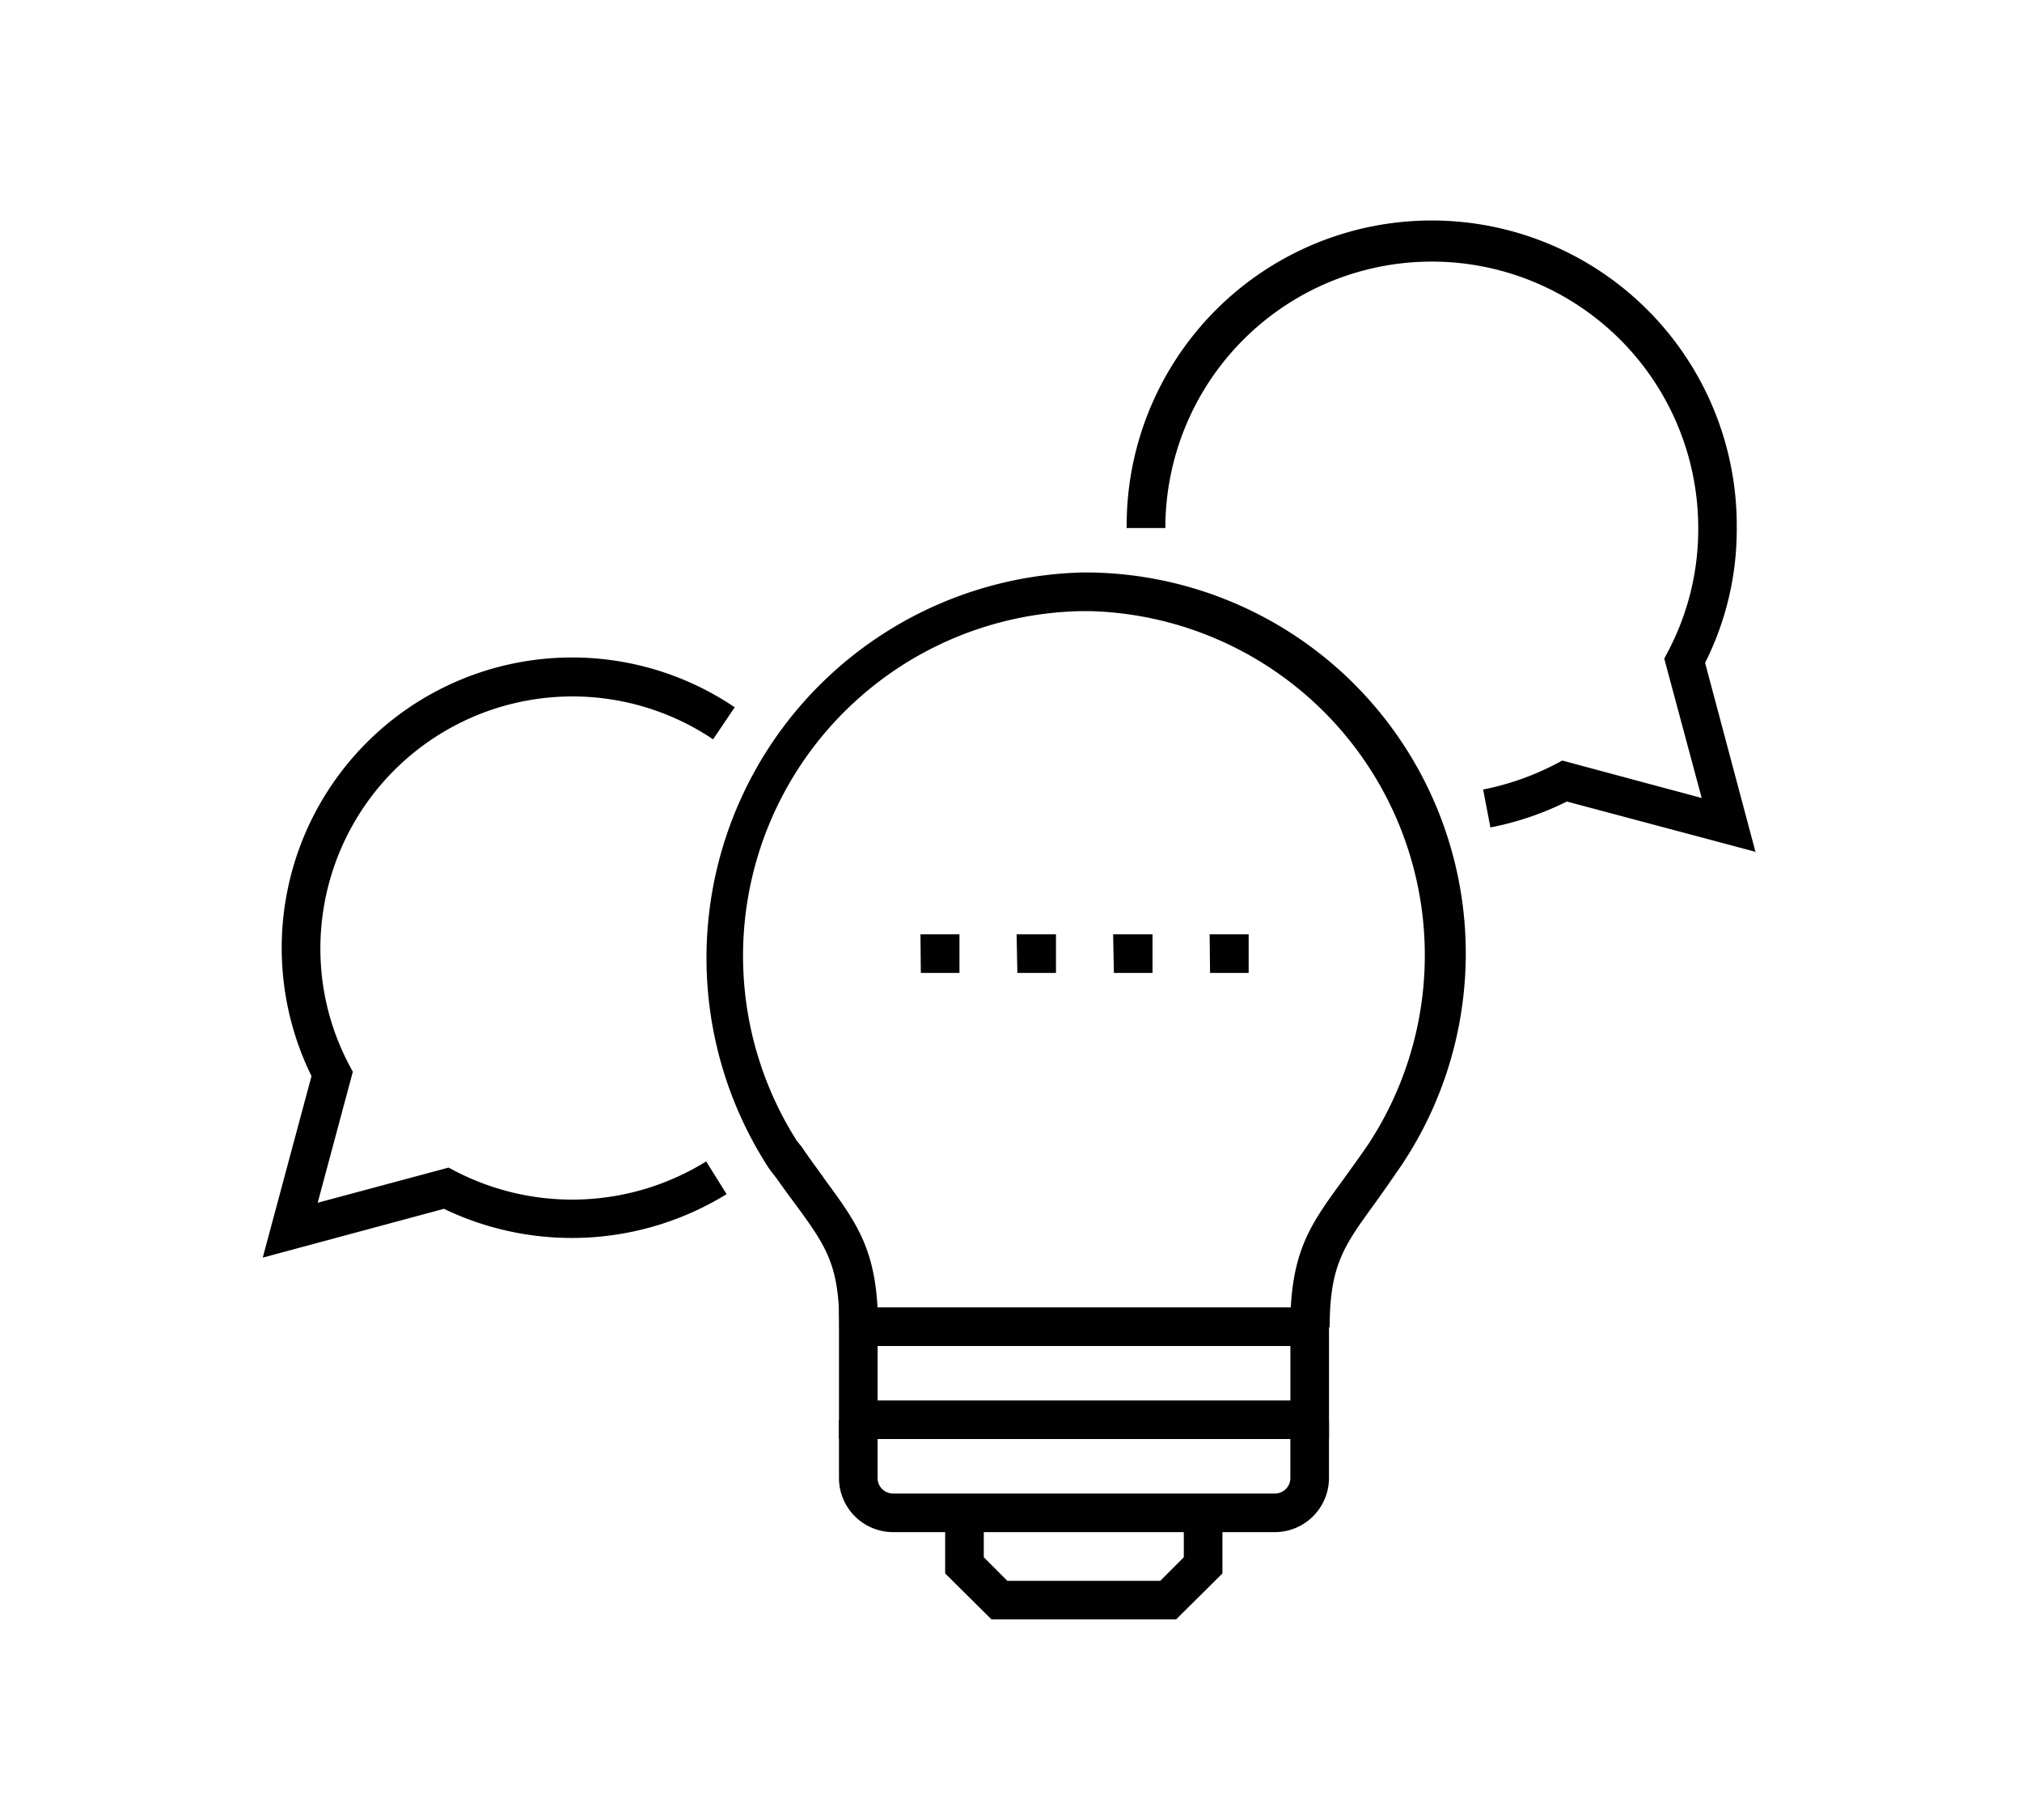
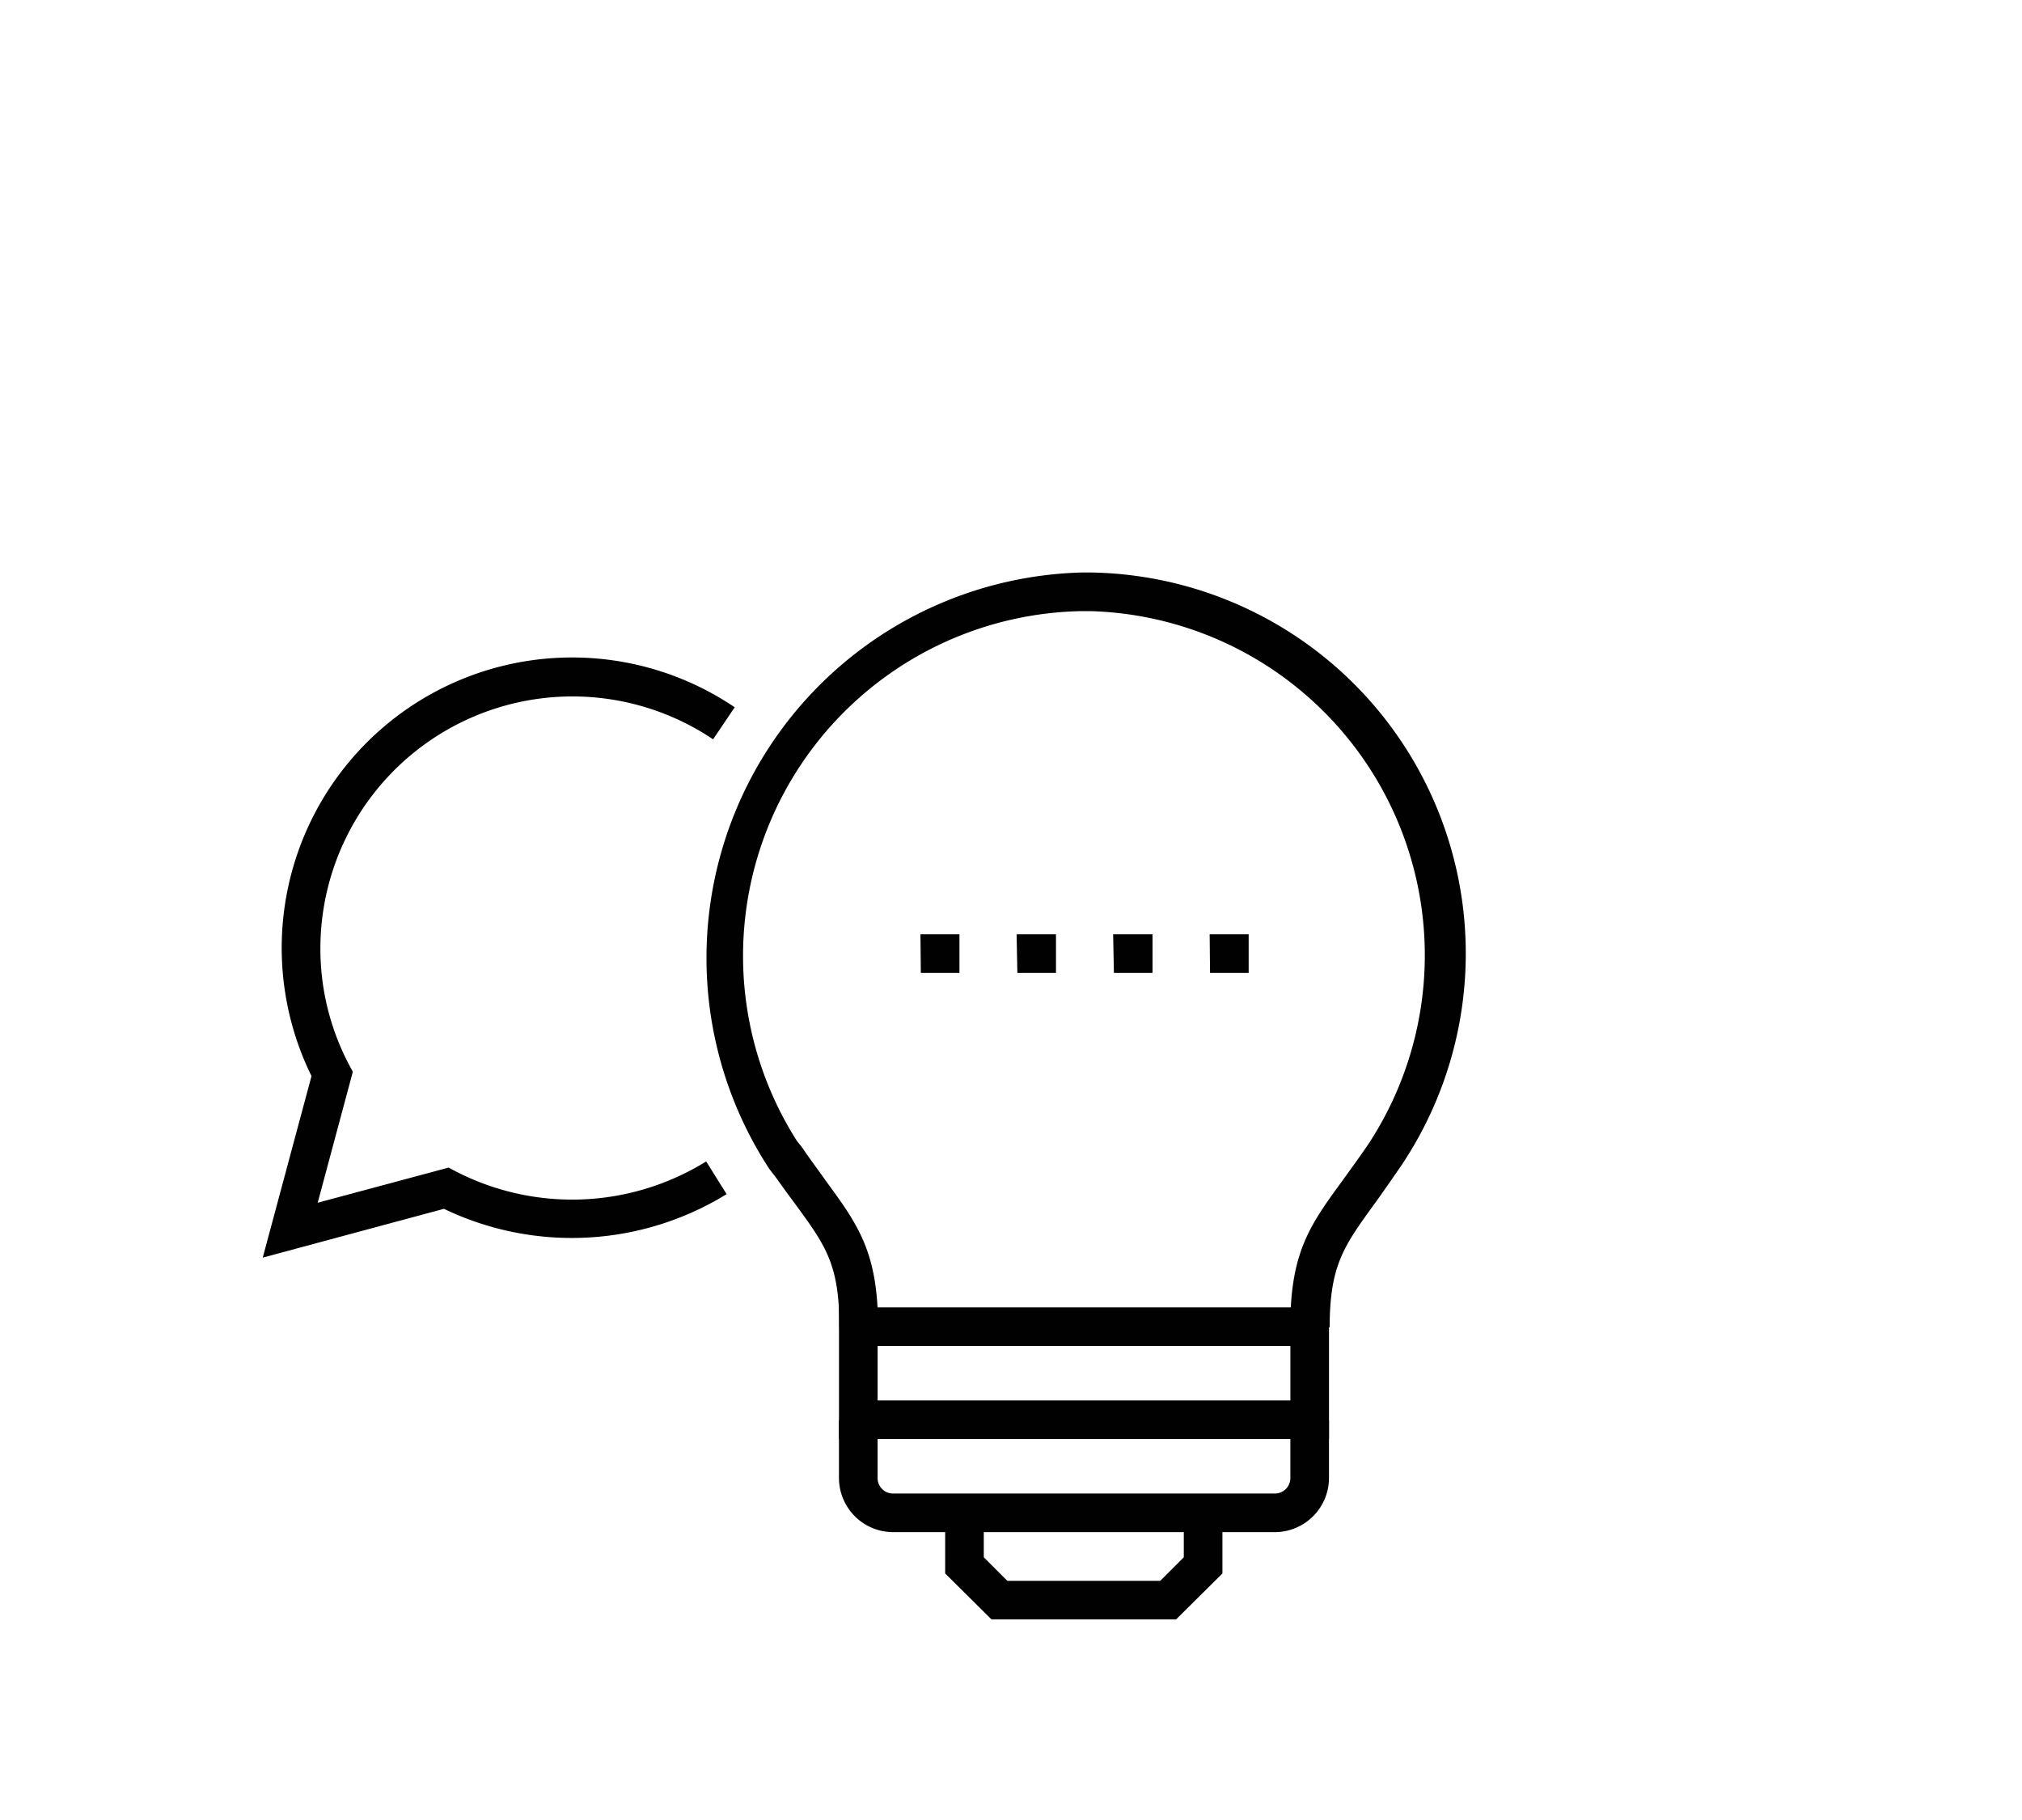
<svg xmlns="http://www.w3.org/2000/svg" width="100" height="90" viewBox="0 0 100 90">
  <g id="Gruppe_137" data-name="Gruppe 137" transform="translate(-155 -1567)">
    <g id="Ebene_1-2" transform="translate(168 1578.027)">
      <path id="Pfad_38" data-name="Pfad 38" d="M39.154,34.6H14.92V28.09H39.154ZM16.83,32.692H37.244V30H16.83Z" transform="translate(13.573 25.534)" fill="#010101" />
      <path id="Pfad_39" data-name="Pfad 39" d="M29.09,38.681H19.962L17.67,36.408v-3h1.91v2.2l1.165,1.165h7.562l1.165-1.165v-2.2h1.91v3Z" transform="translate(16.074 30.373)" fill="#010101" />
      <path id="Pfad_40" data-name="Pfad 40" d="M36.48,36.548H17.594a2.681,2.681,0,0,1-2.674-2.674V31.01h1.91v2.865a.766.766,0,0,0,.764.764H36.48a.766.766,0,0,0,.764-.764V31.01h1.91v2.865A2.681,2.681,0,0,1,36.48,36.548Z" transform="translate(13.572 28.19)" fill="#010101" />
      <path id="Pfad_41" data-name="Pfad 41" d="M42.315,46.375H40.4c0-3.7.974-5.042,2.578-7.238.382-.535.821-1.127,1.3-1.833A17.024,17.024,0,0,0,30.494,10.97h-.4A17.052,17.052,0,0,0,16,37.171l.248.306c.42.63.821,1.146,1.165,1.642,1.623,2.215,2.6,3.552,2.6,7.276H18.1c0-3.113-.649-4.01-2.215-6.149q-.43-.573-.917-1.26h0l-.325-.42A19.068,19.068,0,0,1,30.093,9.06h.439A18.842,18.842,0,0,1,45.9,38.374c-.5.726-.936,1.356-1.337,1.91-1.509,2.082-2.215,3.036-2.215,6.111Z" transform="translate(10.412 8.223)" fill="#010101" />
      <path id="Pfad_42" data-name="Pfad 42" d="M0,40.917l2.406-8.956a14.362,14.362,0,0,1,20.93-18.237l-1.069,1.585A12.467,12.467,0,0,0,2.845,25.64a12.3,12.3,0,0,0,1.432,5.786l.172.325L2.712,38.225l6.474-1.738.325.172a12.571,12.571,0,0,0,12.413-.477L22.935,37.8a14.6,14.6,0,0,1-13.979.726L0,40.937Z" transform="translate(0 10.224)" fill="#010101" />
-       <path id="Pfad_43" data-name="Pfad 43" d="M53.517,31.119l-9.377-2.5A14.727,14.727,0,0,1,40.359,29.9L40,28.025a13.389,13.389,0,0,0,3.59-1.26l.325-.172,6.894,1.852-1.852-6.894.172-.325a12.943,12.943,0,0,0,1.509-6.13,13.177,13.177,0,1,0-26.354,0H22.37a15.087,15.087,0,1,1,30.173,0,14.679,14.679,0,0,1-1.566,6.665l2.5,9.377Z" transform="translate(20.35 -0.01)" fill="#010101" />
      <path id="Pfad_44" data-name="Pfad 44" d="M18.959,20.34h-1.91l-.019-1.91h1.929Z" transform="translate(15.492 16.746)" fill="#010101" />
      <path id="Pfad_45" data-name="Pfad 45" d="M26.242,20.34h-1.91l-.038-1.91h1.948Zm-4.774,0h-1.91l-.038-1.91h1.948Z" transform="translate(17.757 16.746)" fill="#010101" />
      <path id="Pfad_46" data-name="Pfad 46" d="M26.449,20.34h-1.91l-.019-1.91h1.929Z" transform="translate(22.305 16.746)" fill="#010101" />
    </g>
    <rect id="Rechteck_102" data-name="Rechteck 102" width="100" height="90" transform="translate(155 1567)" fill="none" />
  </g>
</svg>